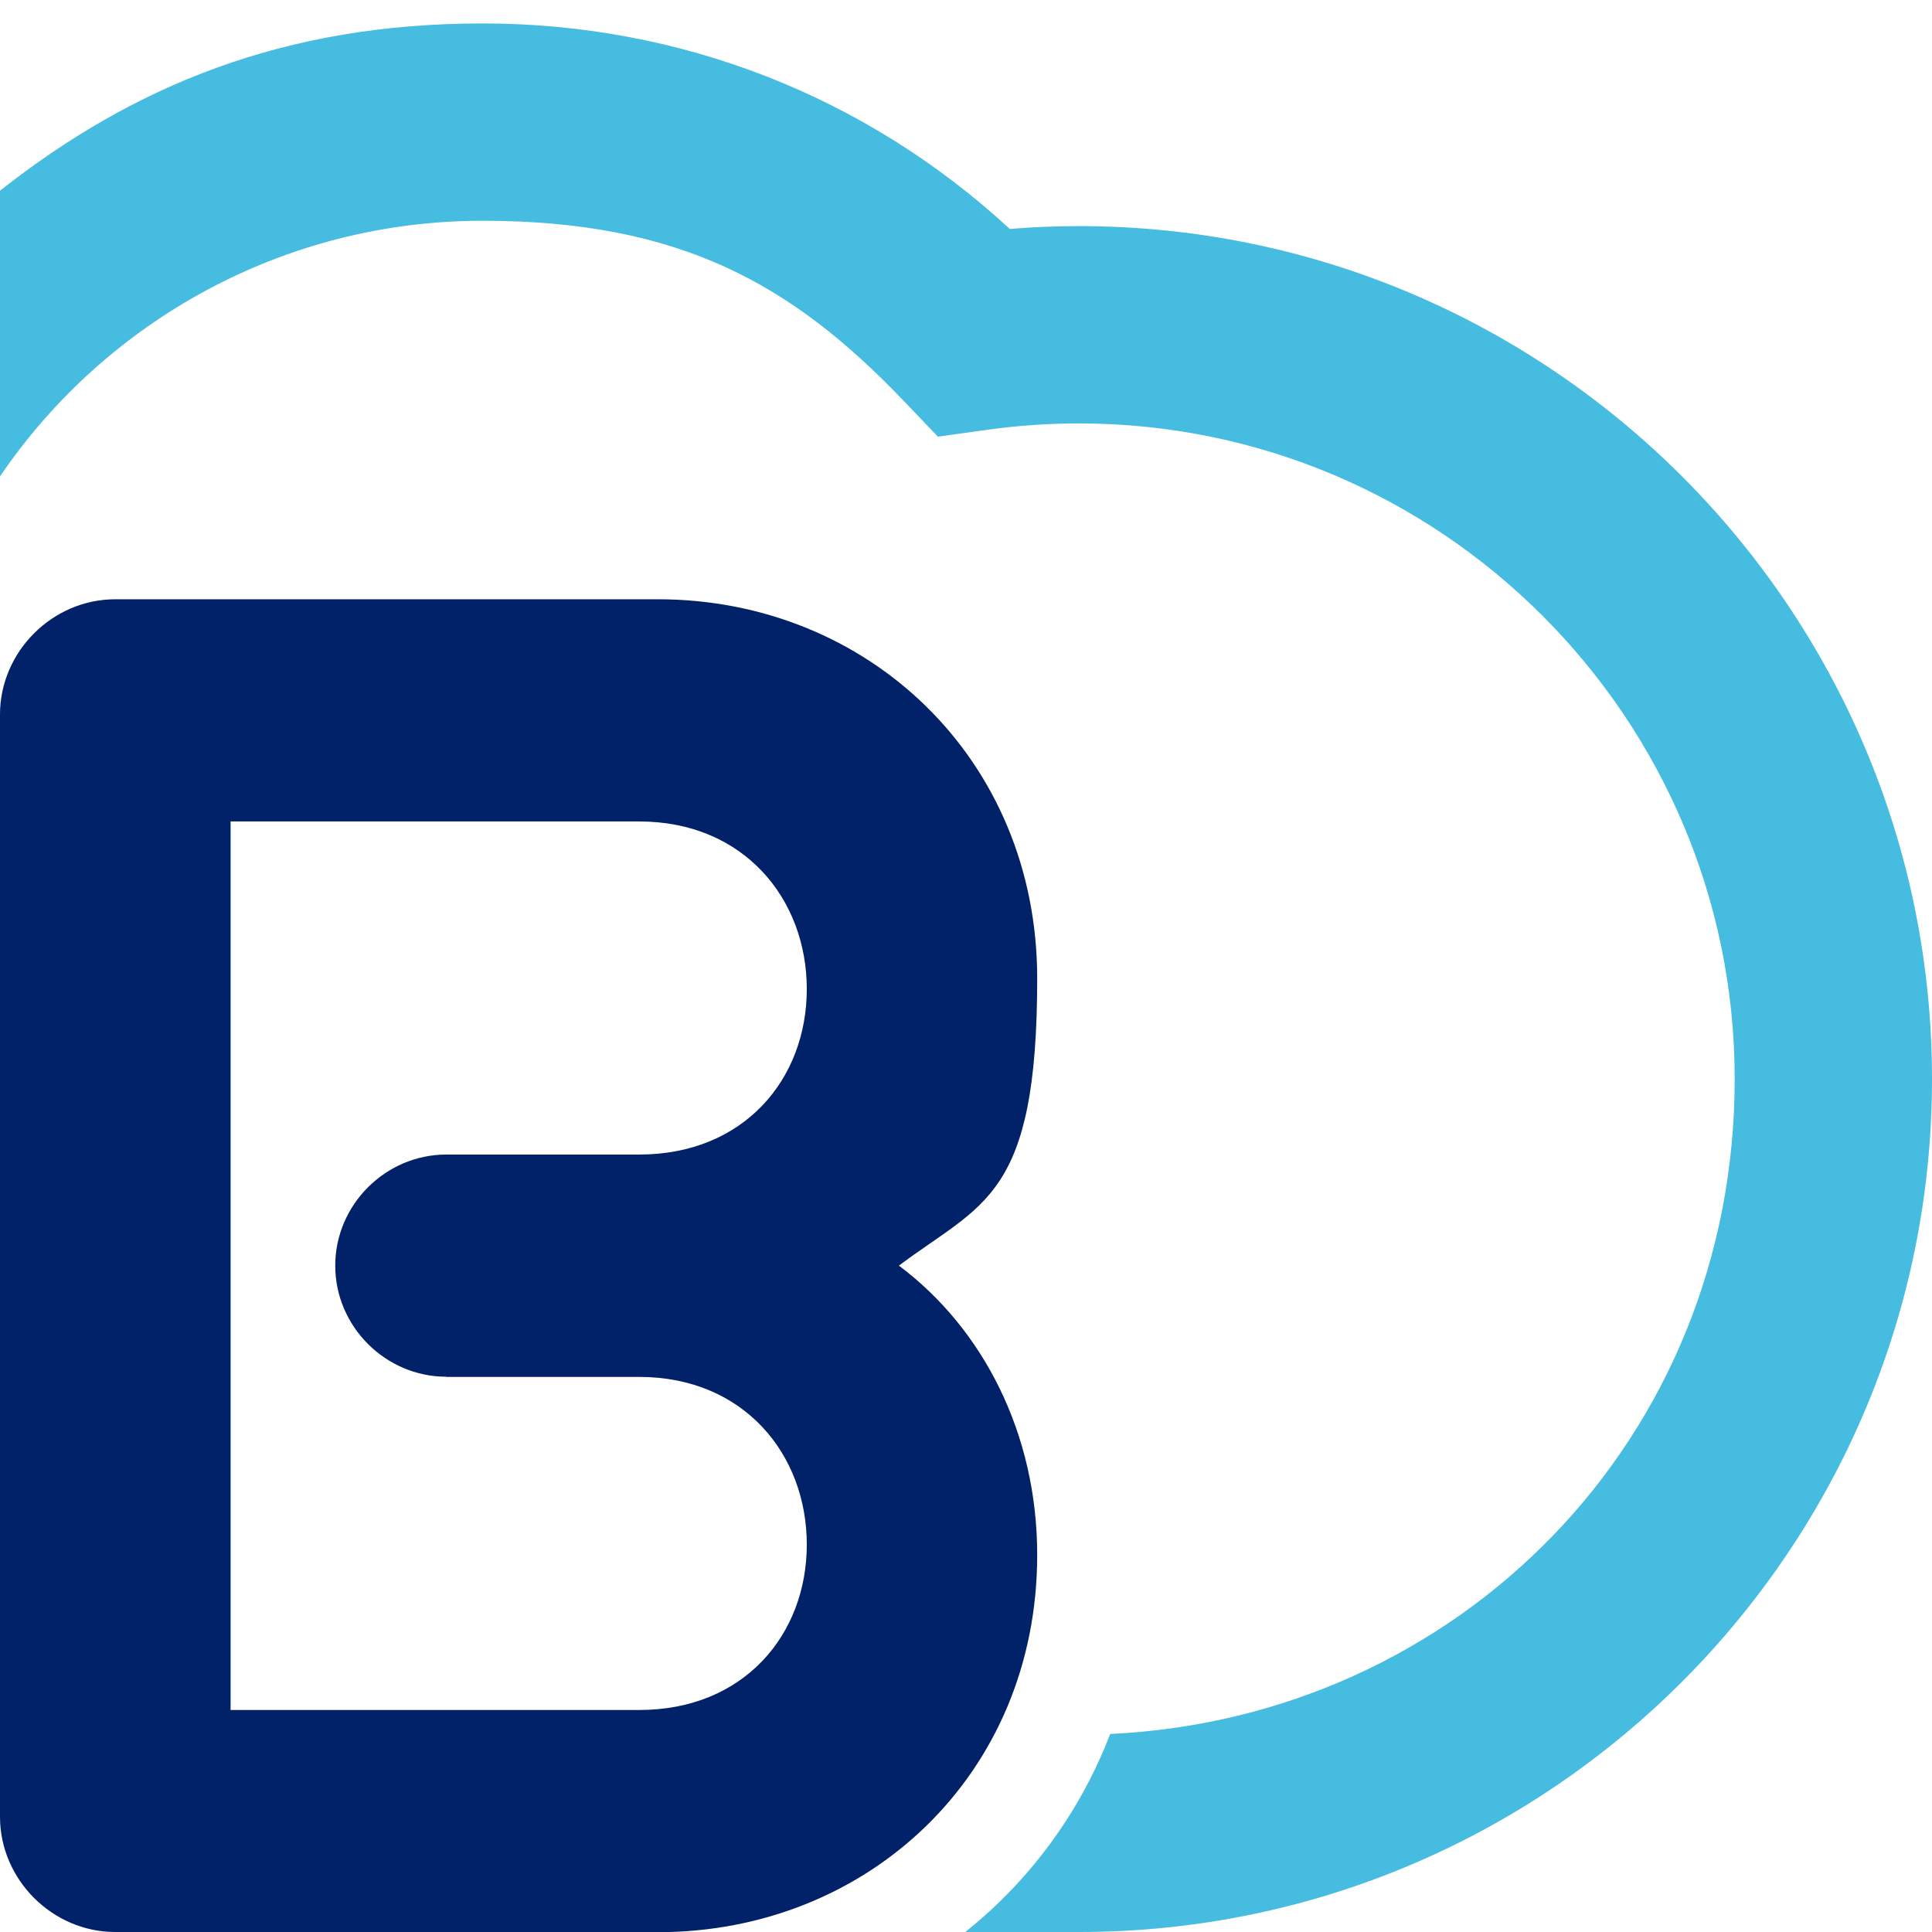
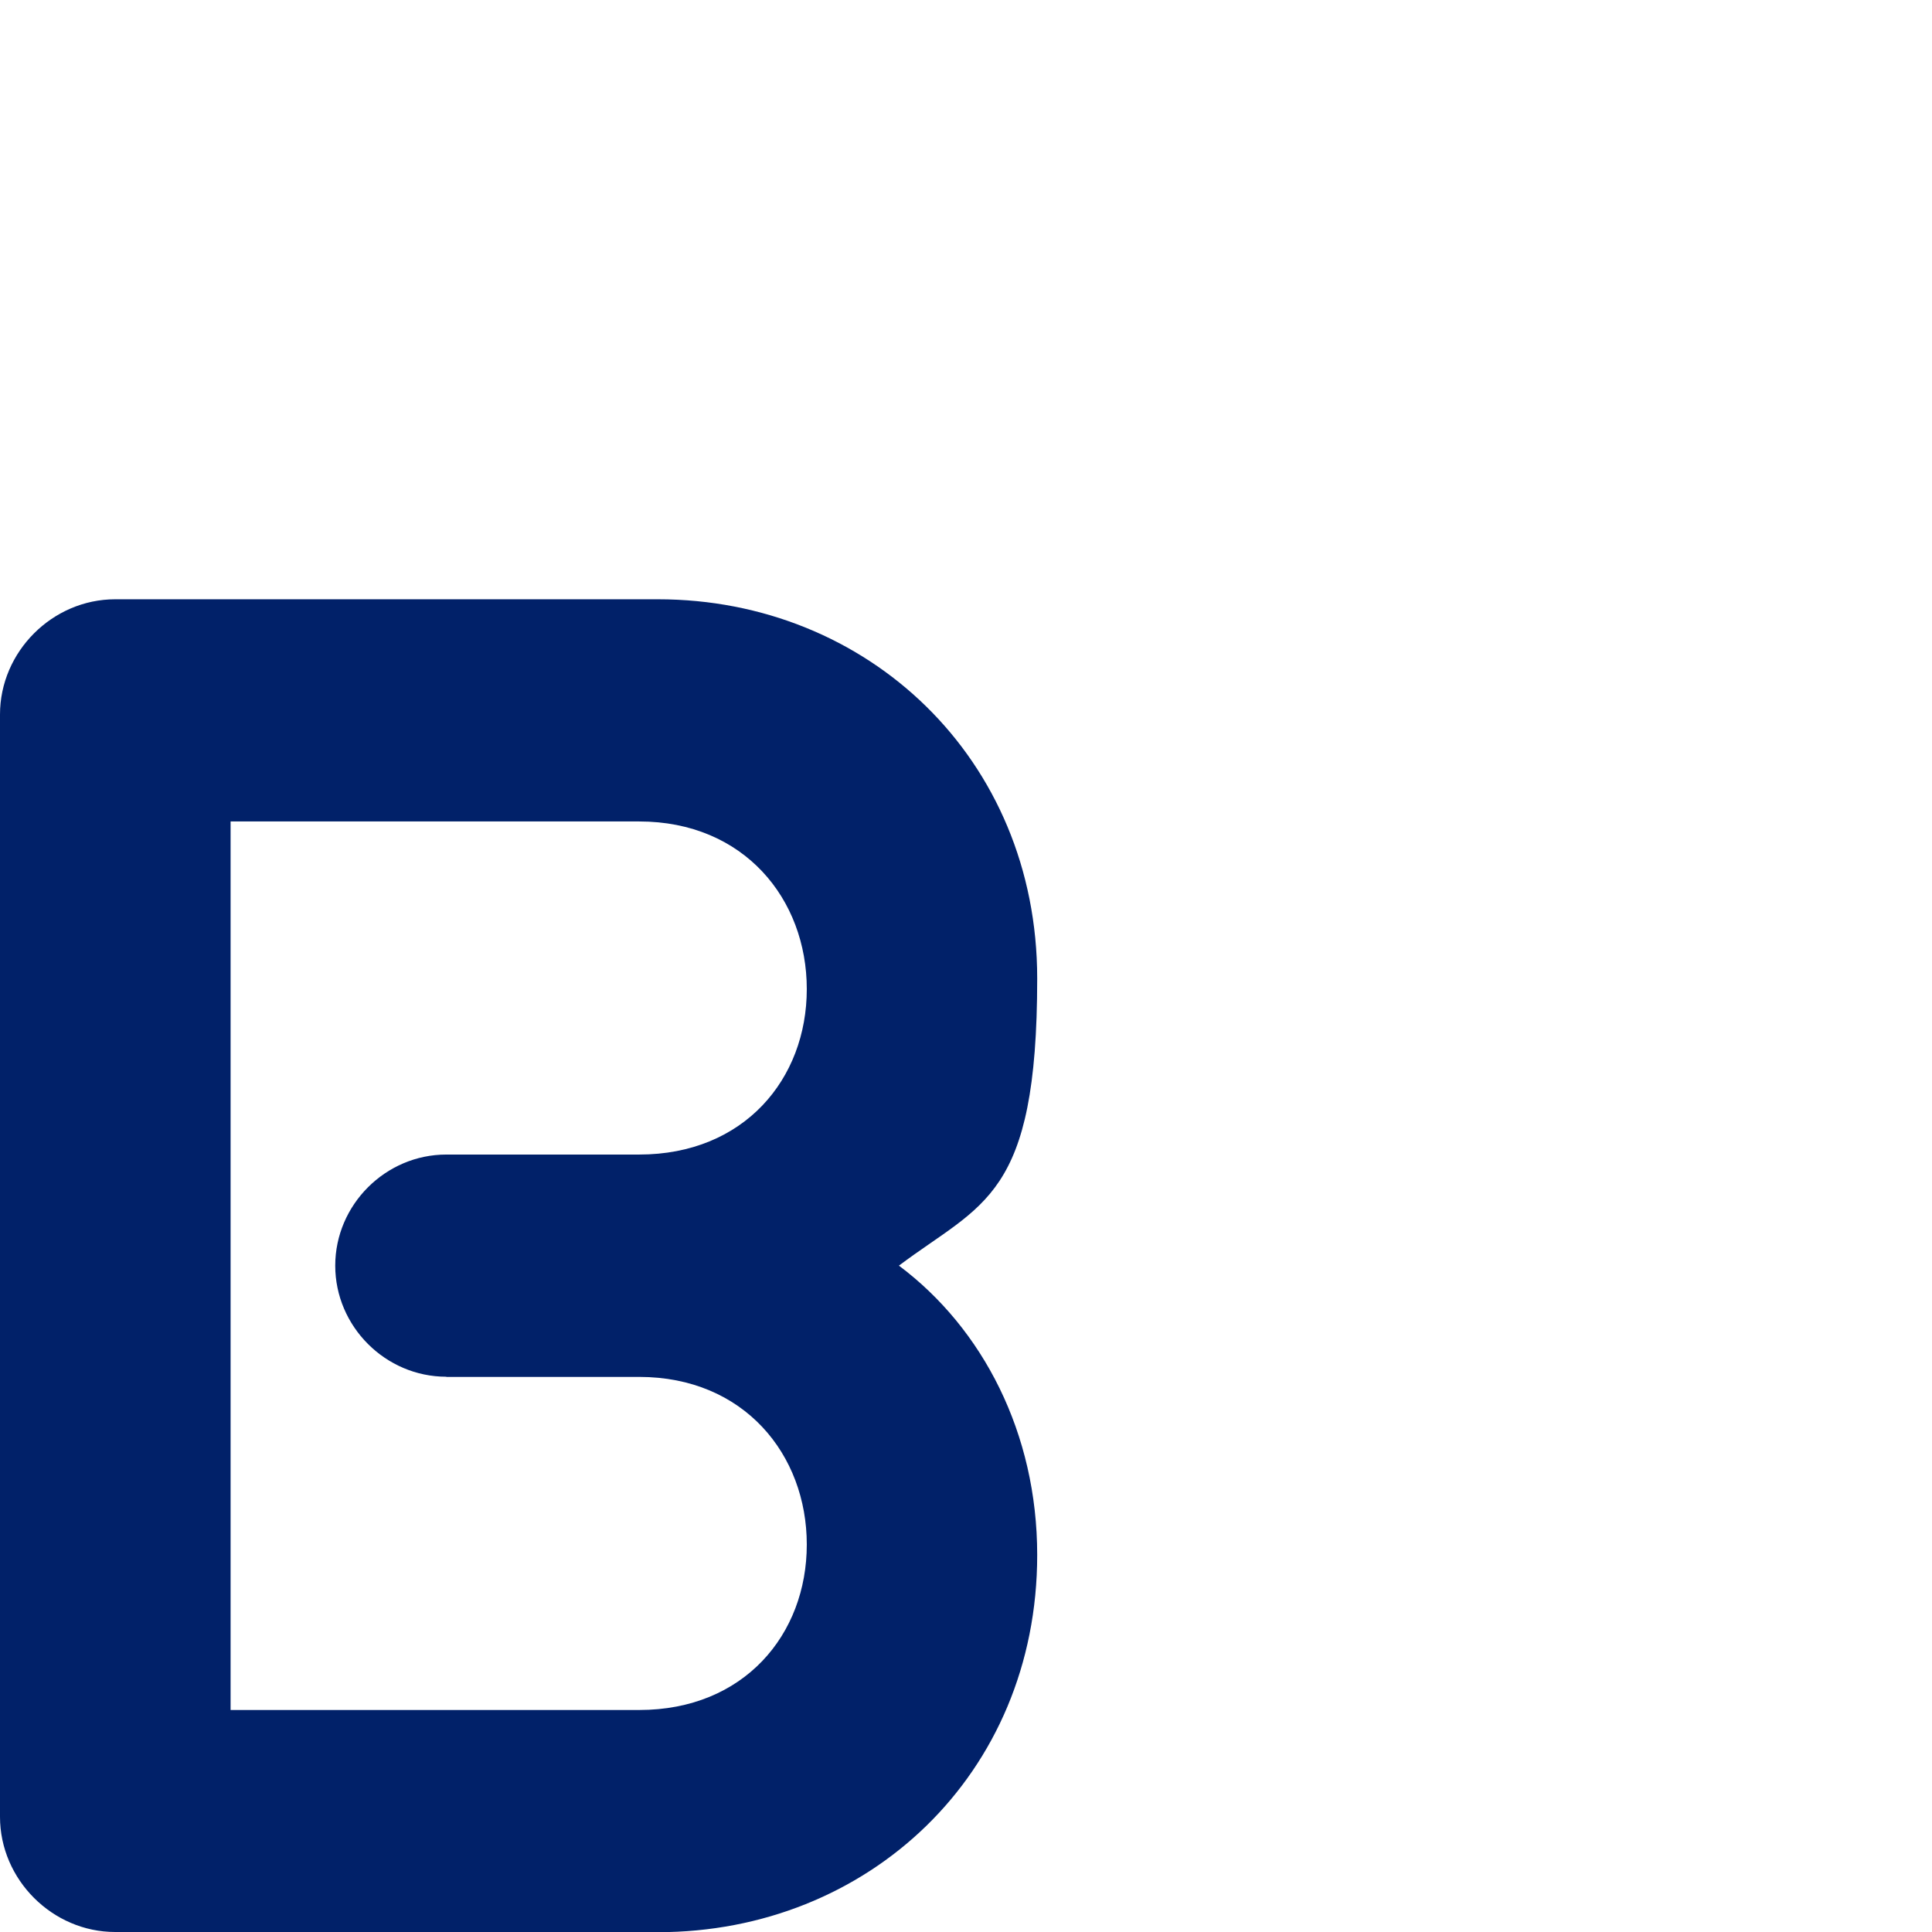
<svg xmlns="http://www.w3.org/2000/svg" id="Layer_1" data-name="Layer 1" version="1.1" viewBox="0 0 1080 1080">
  <defs>
    <style>
      .cls-1 {
        fill: #012169;
      }

      .cls-1, .cls-2 {
        stroke-width: 0px;
      }

      .cls-2 {
        fill: #46bce0;
      }
    </style>
  </defs>
  <path class="cls-1" d="M64.4,1080c-35.1,0-64.4-29.3-64.4-64.4V399.4c0-35.1,29.3-64.4,64.4-64.4h303.4c117.1,0,212,89,212,212s-30.5,125.3-77.3,160.5c46.9,35.1,77.3,93.7,77.3,161.7,0,123-94.9,210.9-212,210.9H64.4ZM249.5,769.6c-34,0-62.1-28.1-62.1-62.1s28.1-62.1,62.1-62.1h107.8c58.6,0,93.7-42.2,93.7-92.5s-35.1-93.7-93.7-93.7h-228.4v496.7h228.4c58.6,0,93.7-42.2,93.7-92.5s-35.1-93.7-93.7-93.7h-107.8Z" />
-   <path class="cls-2" d="M603.2,126.4c-12.9,0-25.8.5-38.7,1.6C484,53.7,380.3,13.1,269.7,13.1S74.8,47.7,0,106.6v159.7C59.2,179.2,159,123.4,269.7,123.4s173.1,35.6,235.1,100.3l19.5,20.4,27.9-3.9c16.7-2.3,33.9-3.5,51-3.5,202.1,0,366.5,164.4,366.5,366.5s-155.1,357-349.1,366.1c-13.5,35.2-34.4,67.1-61.7,93.7-6.2,6-12.6,11.7-19.3,17h63.6c262.9,0,476.8-213.9,476.8-476.8S866.1,126.4,603.2,126.4Z" />
</svg>